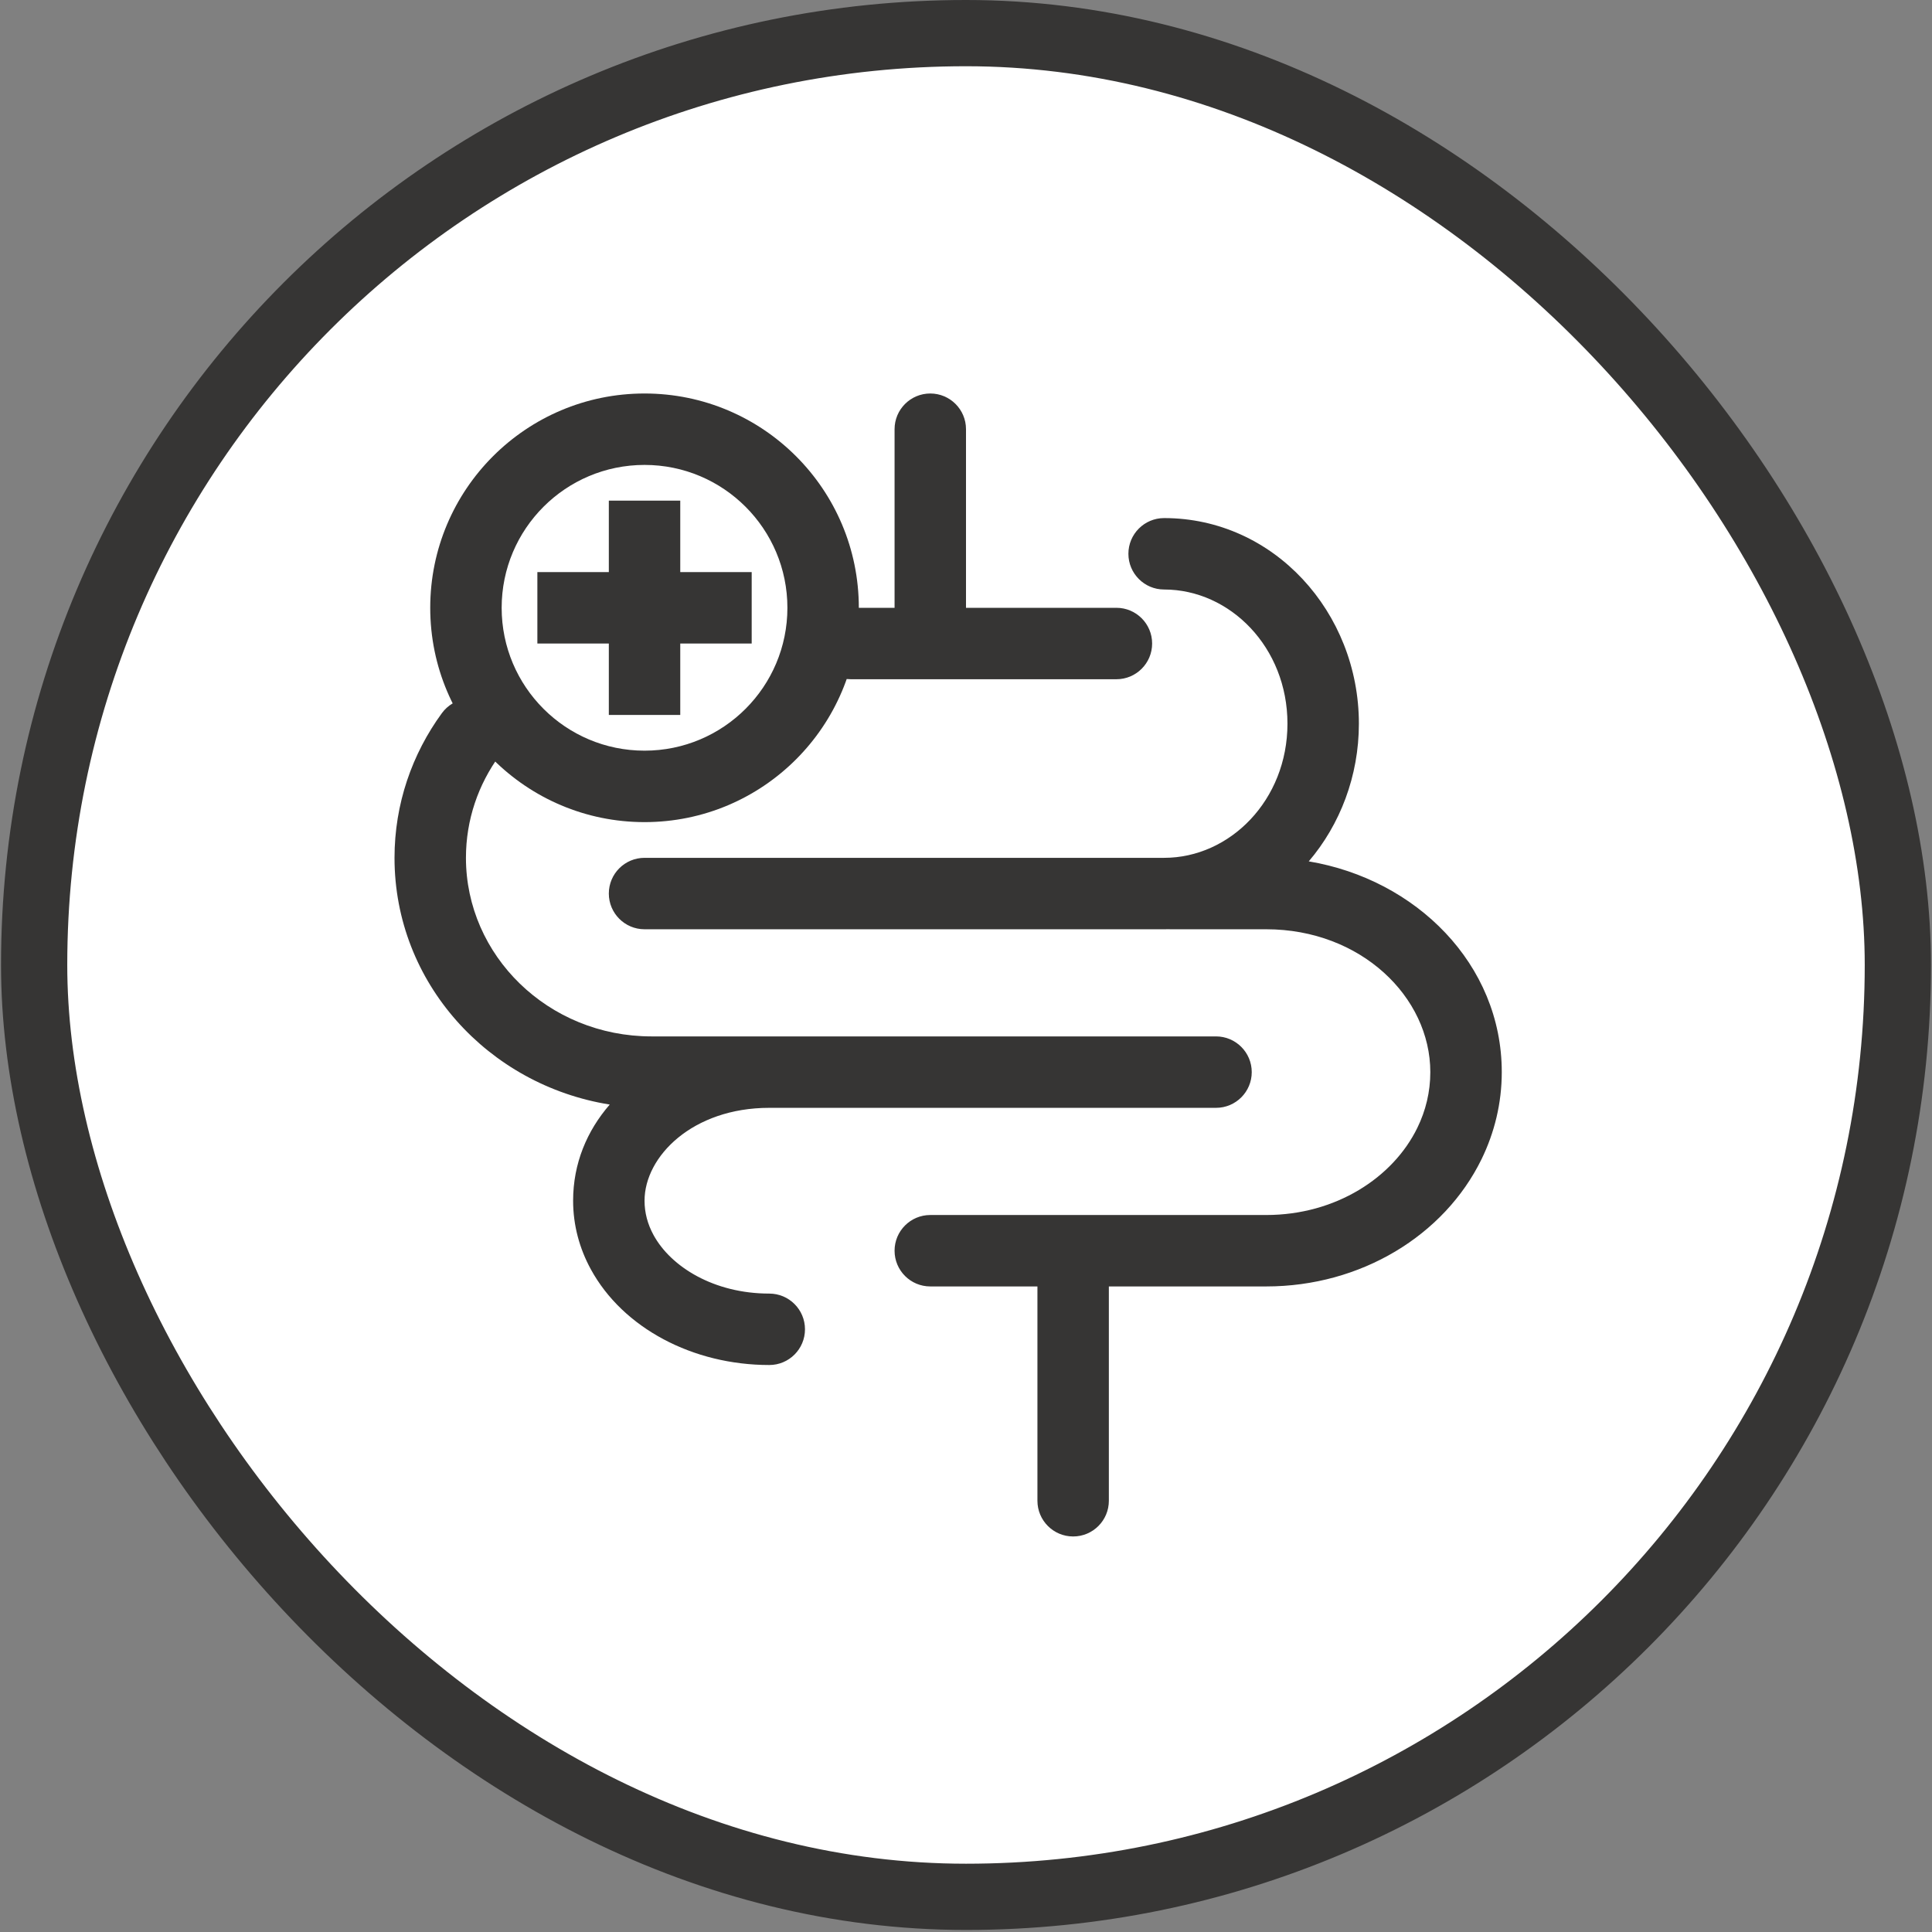
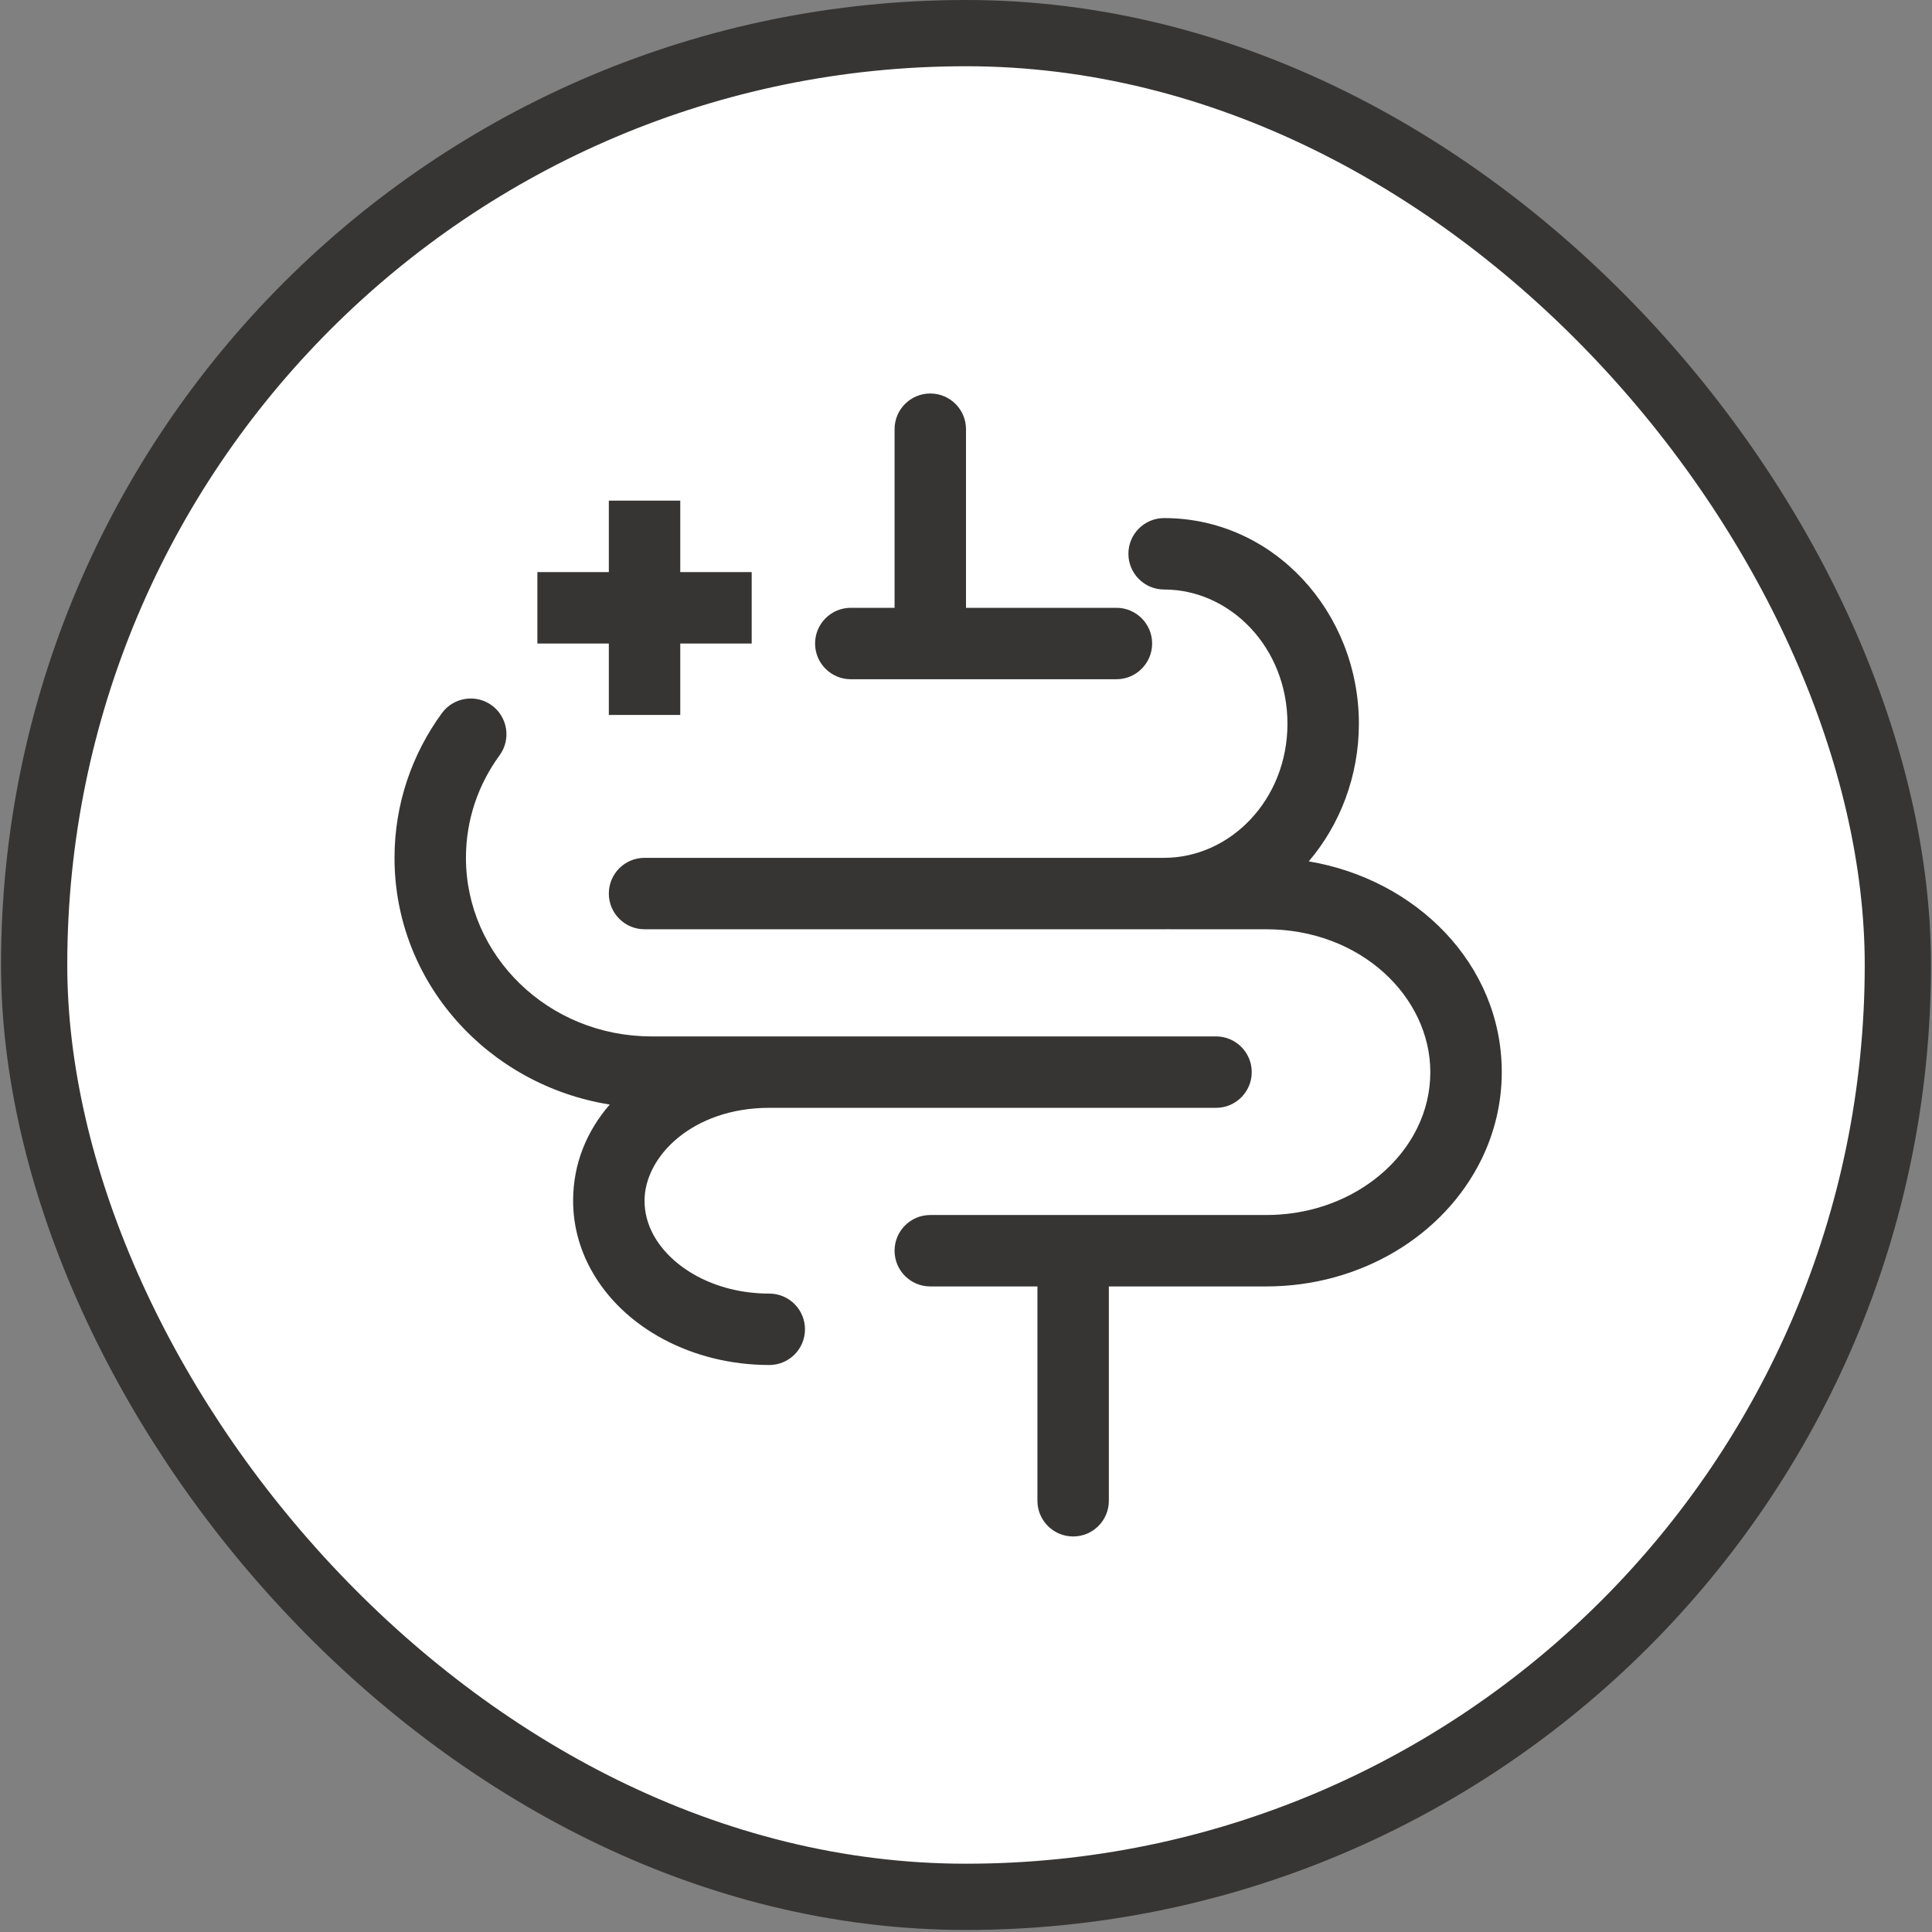
<svg xmlns="http://www.w3.org/2000/svg" fill="none" viewBox="0 0 70 70" height="70" width="70">
  <rect x="0" y="0" width="70" height="70" fill="#808080" stroke="none" />
  <rect fill="white" rx="33.763" height="67.526" width="67.526" y="1.2" x="1.237" />
  <rect stroke-width="2.4" stroke="#363534" rx="33.763" height="67.526" width="67.526" y="1.2" x="1.237" />
  <path fill="#363534" d="M24.647 18.139V20.728H27.235V23.316H24.647V25.904H22.059V23.316H19.47V20.728H22.059V18.139H24.647Z" clip-rule="evenodd" fill-rule="evenodd" />
  <path fill="#363534" d="M33.706 14.257C34.42 14.257 35 14.836 35 15.551V22.022H40.45C41.164 22.022 41.744 22.601 41.744 23.316C41.744 24.031 41.164 24.61 40.45 24.61H30.826C30.111 24.61 29.532 24.031 29.532 23.316C29.532 22.601 30.111 22.022 30.826 22.022H32.412V15.551C32.412 14.836 32.991 14.257 33.706 14.257ZM40.884 20.065C40.884 19.35 41.463 18.771 42.178 18.771C46.154 18.771 49.235 22.187 49.235 26.22C49.235 28.116 48.554 29.876 47.419 31.209C51.305 31.86 54.412 34.93 54.412 38.845C54.412 39.97 54.148 41.039 53.678 42.002C52.326 44.768 49.3 46.61 45.879 46.61H40.176V54.375C40.176 55.09 39.597 55.669 38.882 55.669C38.167 55.669 37.588 55.09 37.588 54.375V46.61H33.706C32.991 46.61 32.412 46.031 32.412 45.316C32.412 44.601 32.991 44.022 33.706 44.022H45.879C48.395 44.022 50.471 42.67 51.352 40.865C51.657 40.243 51.823 39.561 51.823 38.845C51.823 36.119 49.302 33.669 45.879 33.669H42.413C42.389 33.669 42.365 33.668 42.342 33.667C42.287 33.668 42.233 33.669 42.178 33.669H23.353C22.638 33.669 22.059 33.089 22.059 32.375C22.059 31.66 22.638 31.081 23.353 31.081H42.178C44.567 31.081 46.647 28.986 46.647 26.22C46.647 23.454 44.567 21.359 42.178 21.359C41.463 21.359 40.884 20.779 40.884 20.065ZM17.819 25.557C18.396 25.979 18.522 26.789 18.101 27.366C17.331 28.419 16.882 29.699 16.882 31.081C16.882 34.615 19.854 37.551 23.608 37.551H44.059C44.773 37.551 45.353 38.131 45.353 38.845C45.353 39.56 44.773 40.139 44.059 40.139H27.872C25.094 40.139 23.353 41.899 23.353 43.504C23.353 43.937 23.464 44.355 23.679 44.748C24.308 45.902 25.869 46.869 27.872 46.869C28.587 46.869 29.166 47.448 29.166 48.163C29.166 48.878 28.587 49.457 27.872 49.457C25.108 49.457 22.571 48.124 21.406 45.987C20.998 45.239 20.765 44.397 20.765 43.504C20.765 42.155 21.267 40.97 22.092 40.02C17.696 39.317 14.294 35.613 14.294 31.081C14.294 29.126 14.932 27.316 16.01 25.839C16.432 25.262 17.242 25.136 17.819 25.557Z" clip-rule="evenodd" fill-rule="evenodd" />
-   <path fill="#363534" d="M23.353 27.198C26.212 27.198 28.529 24.881 28.529 22.022C28.529 19.163 26.212 16.845 23.353 16.845C20.494 16.845 18.176 19.163 18.176 22.022C18.176 24.881 20.494 27.198 23.353 27.198ZM23.353 29.787C27.641 29.787 31.117 26.31 31.117 22.022C31.117 17.733 27.641 14.257 23.353 14.257C19.064 14.257 15.588 17.733 15.588 22.022C15.588 26.31 19.064 29.787 23.353 29.787Z" clip-rule="evenodd" fill-rule="evenodd" />
</svg>